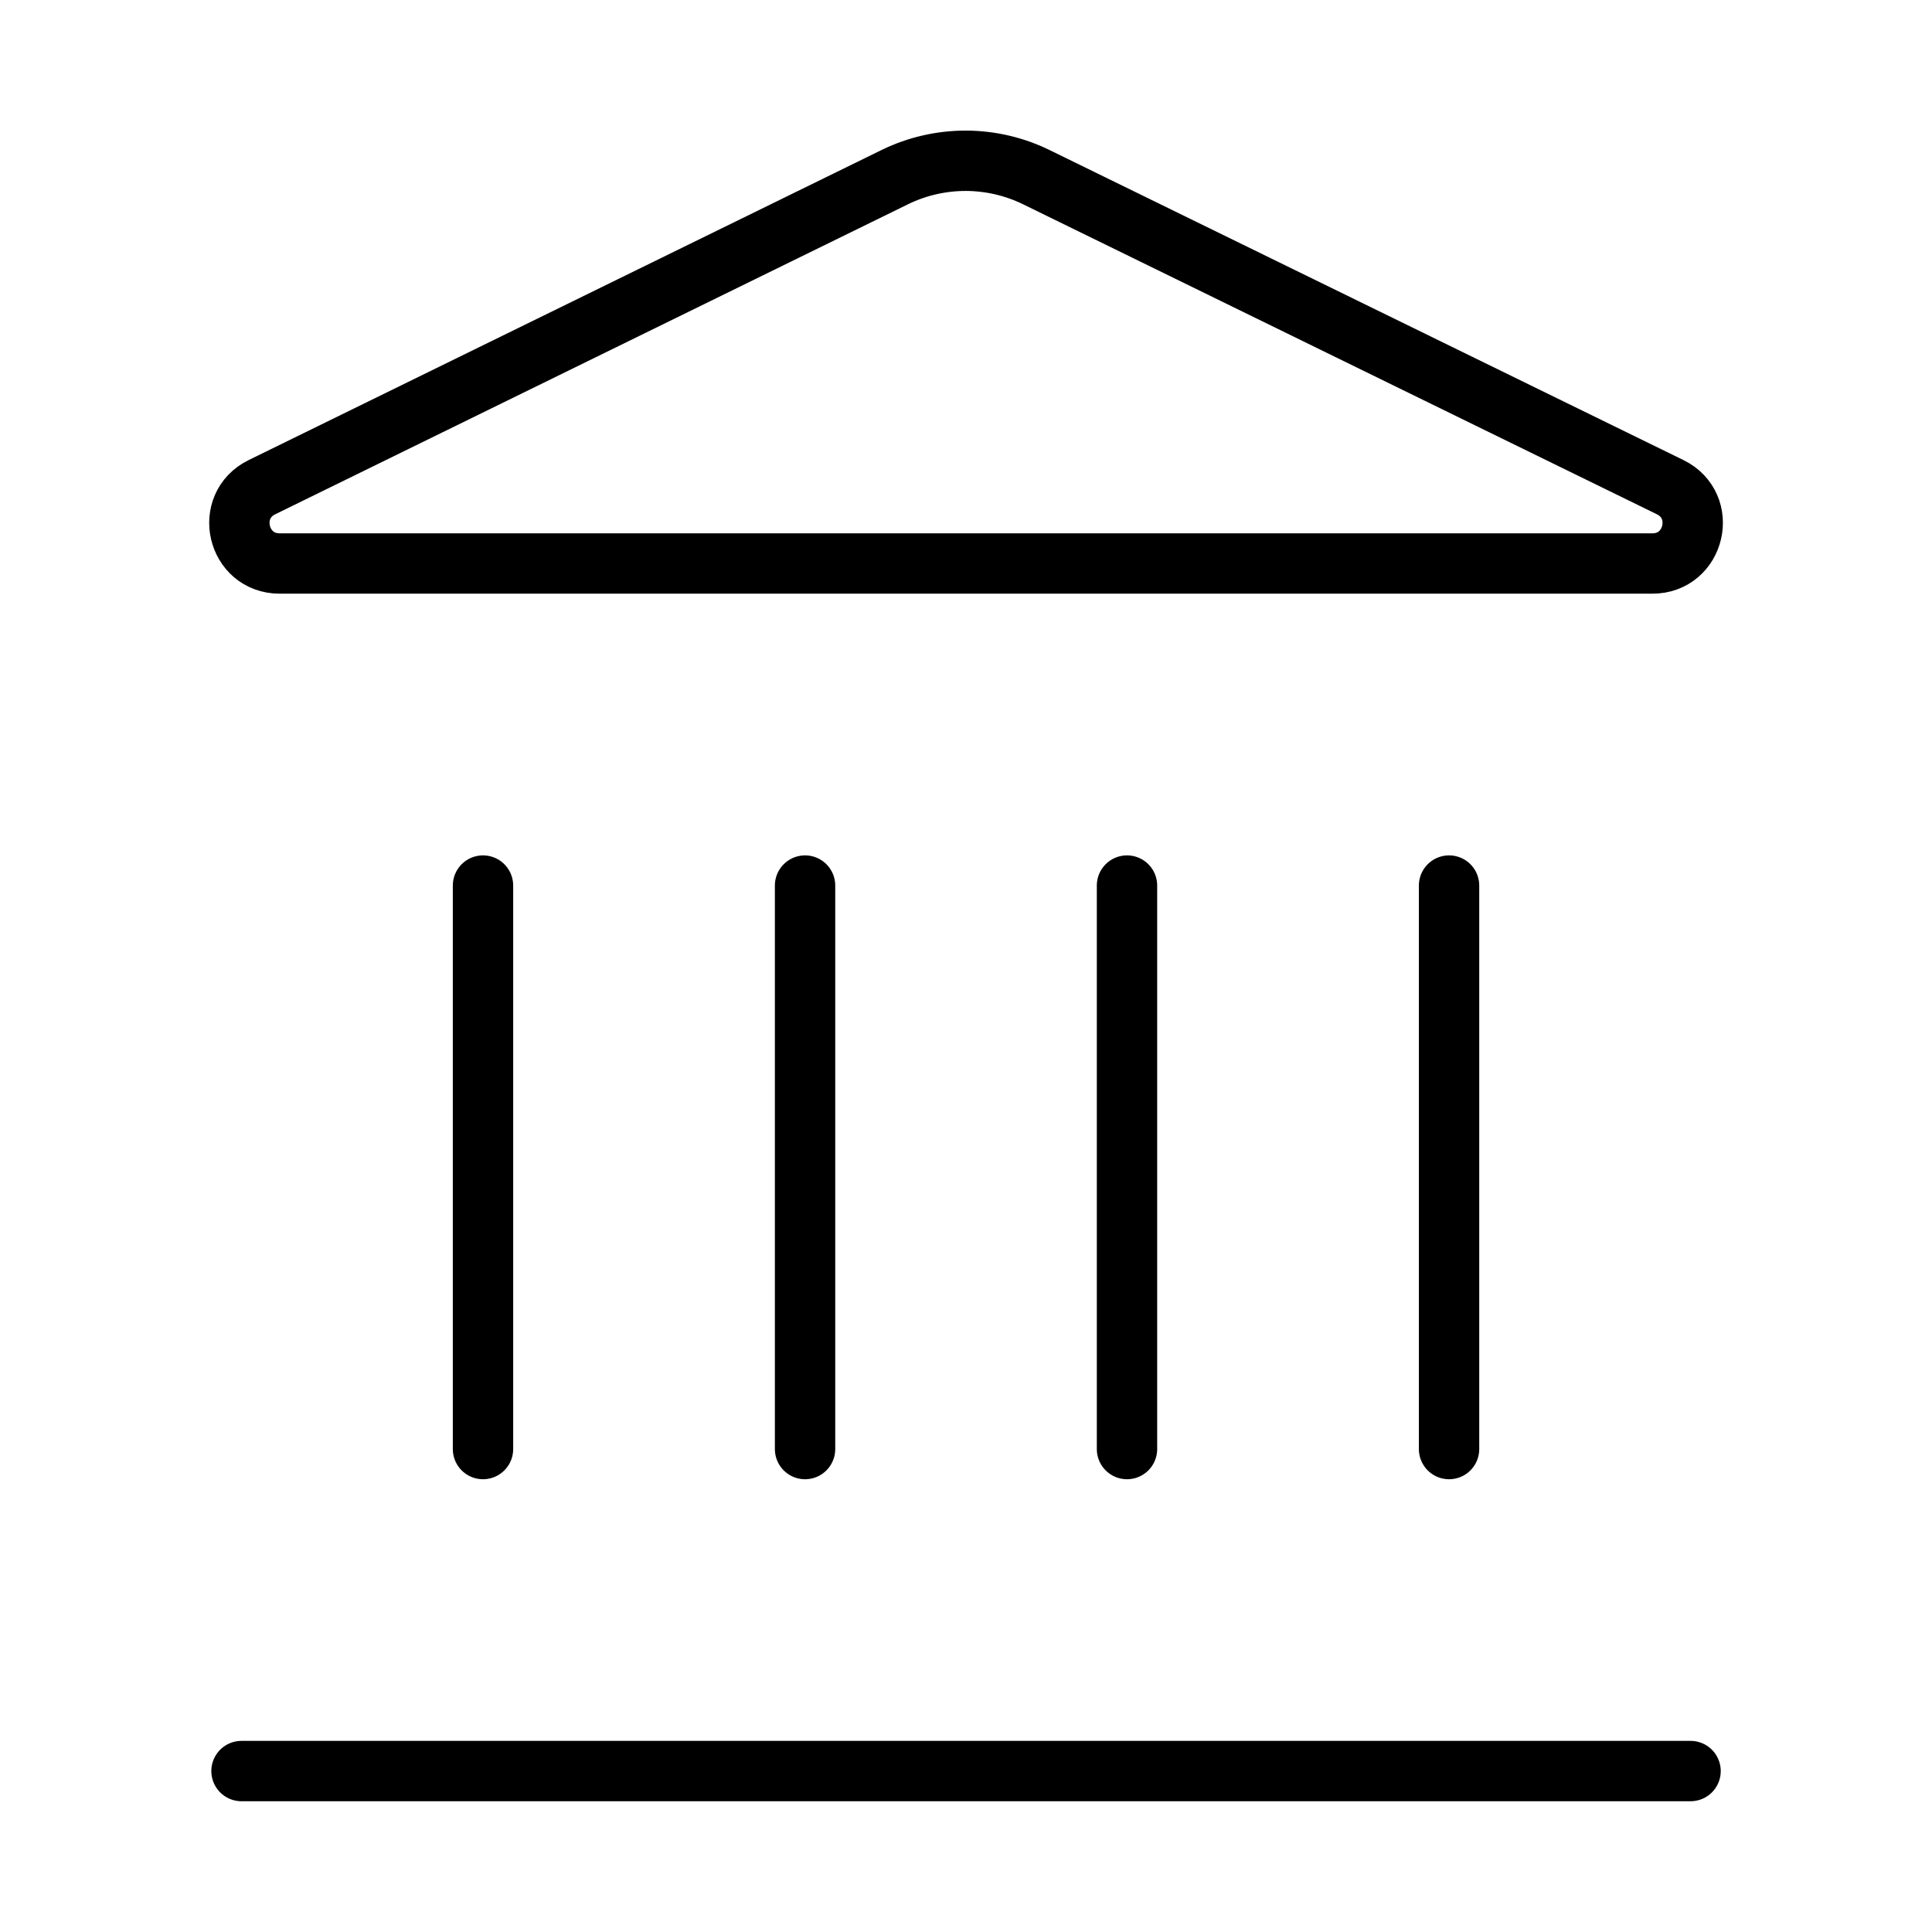
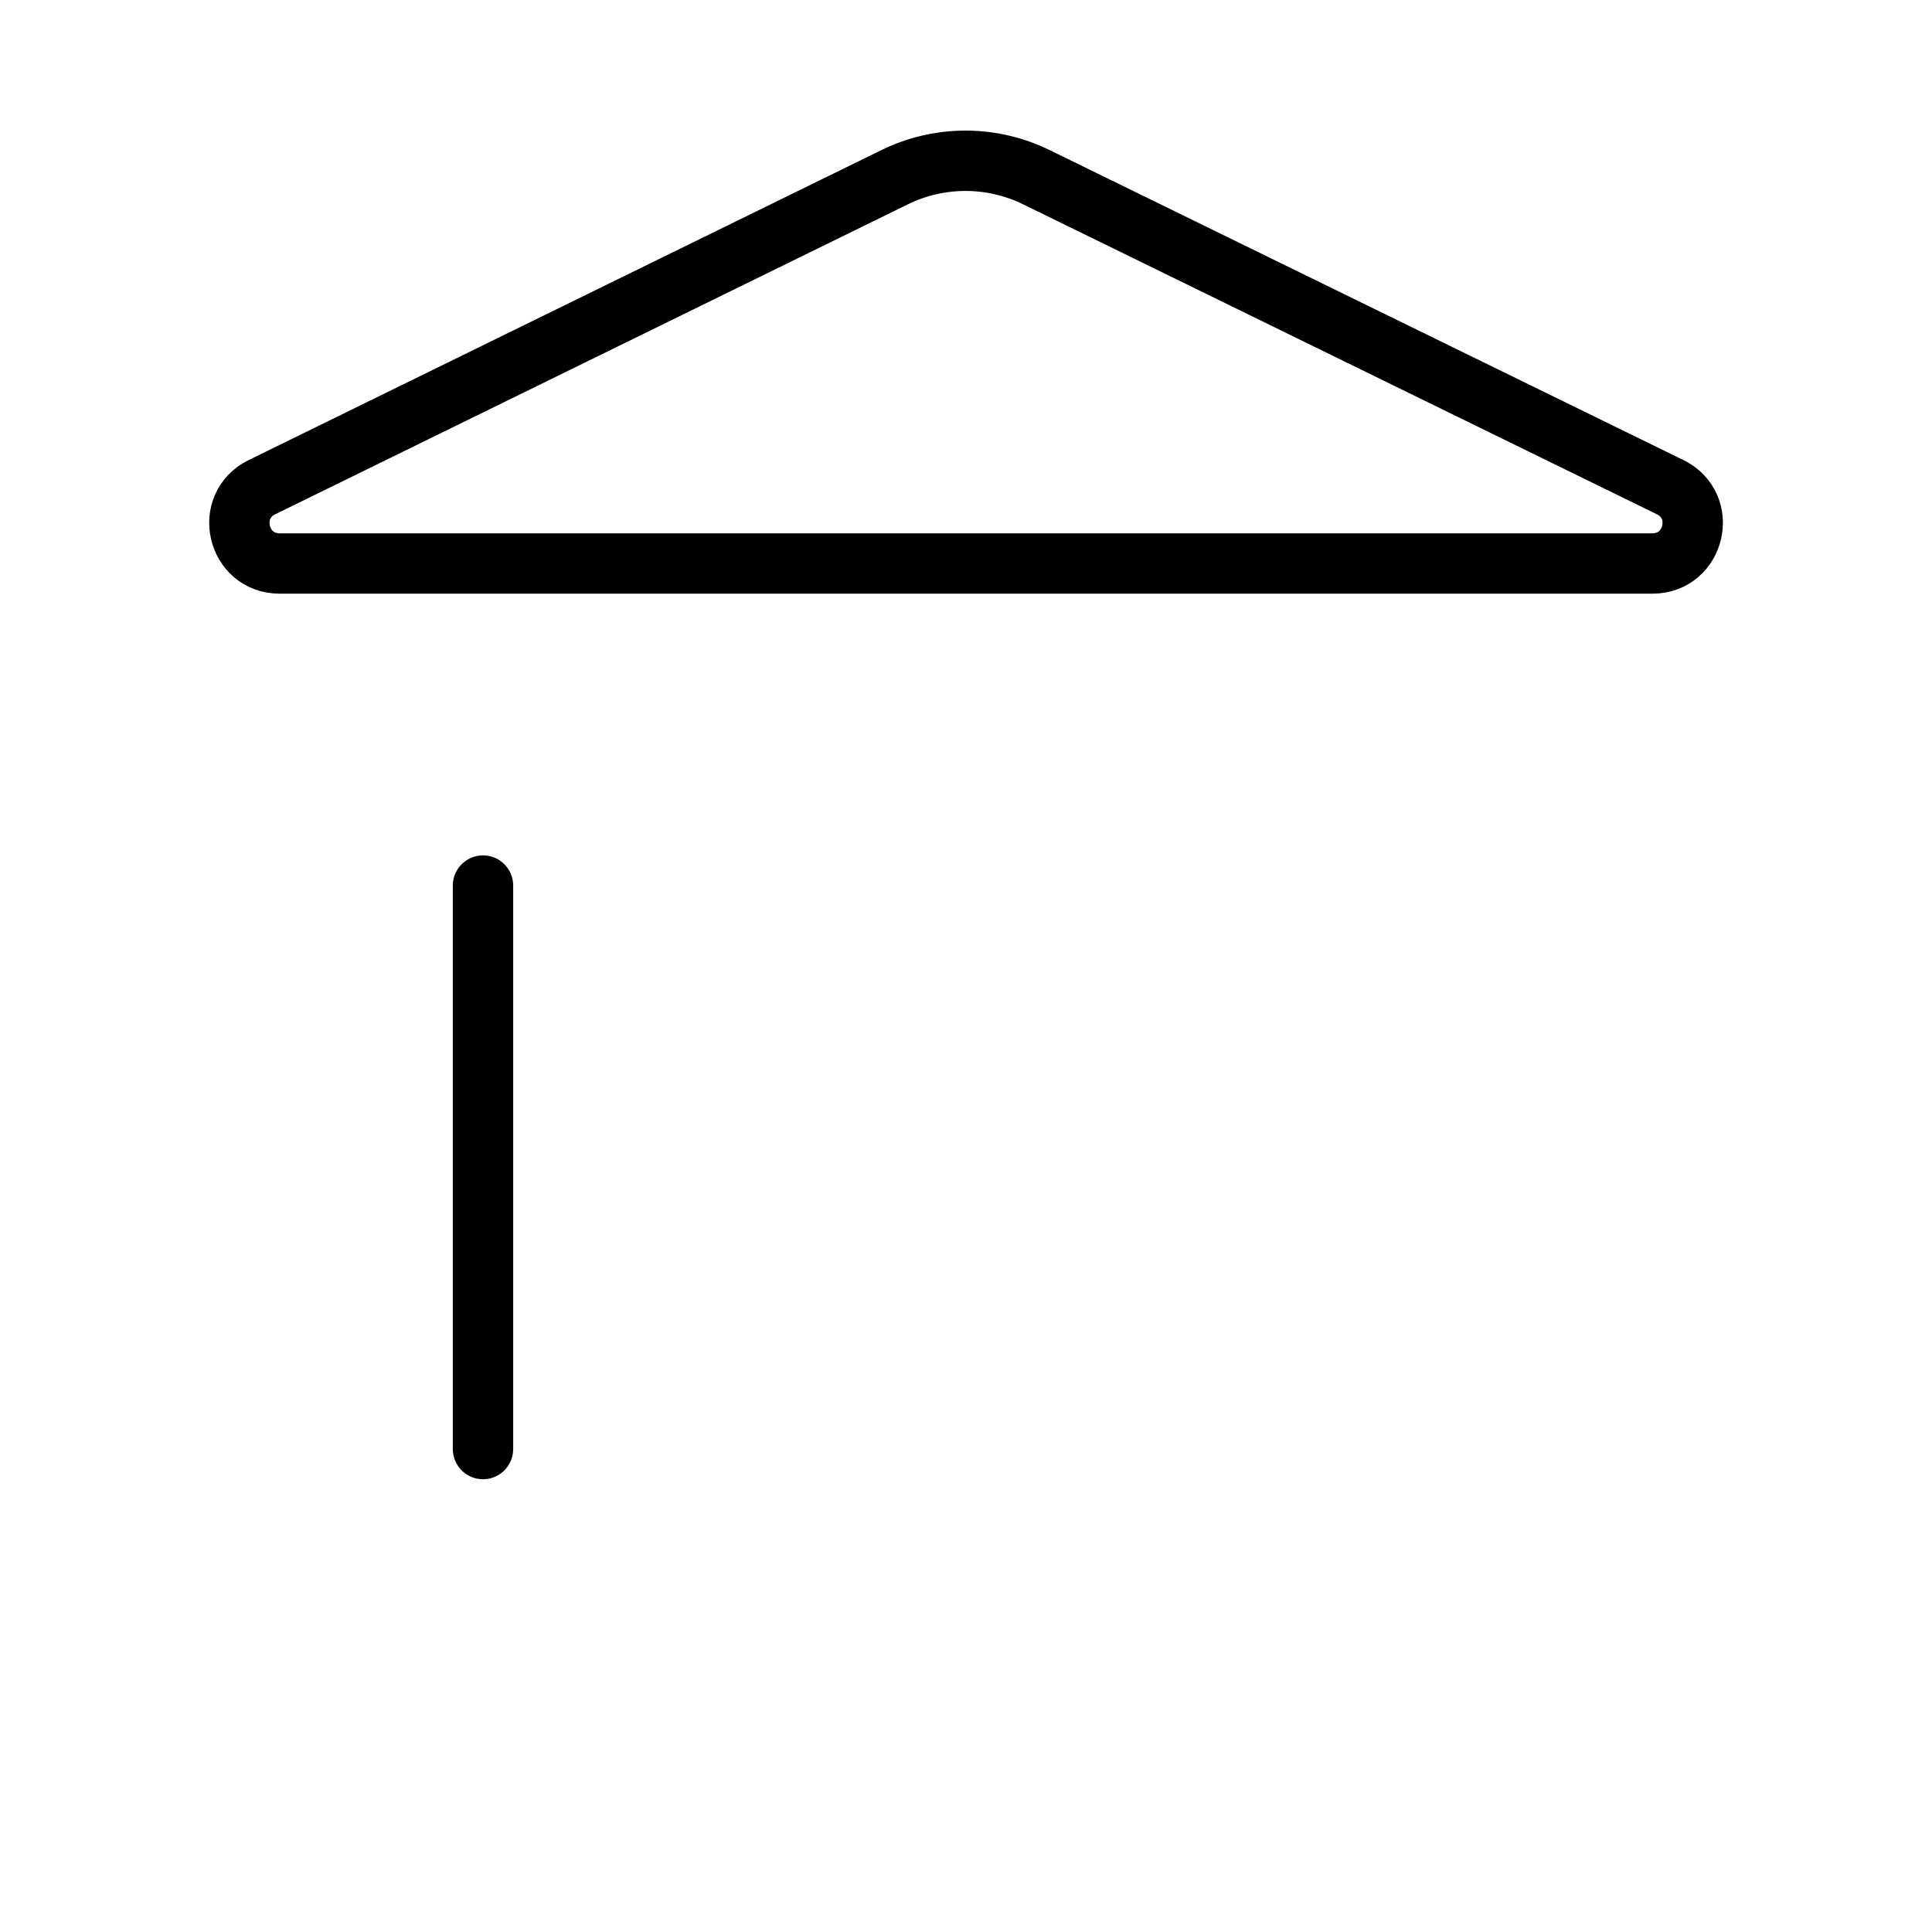
<svg xmlns="http://www.w3.org/2000/svg" width="33" height="33" viewBox="0 0 33 33" fill="none">
-   <path d="M13.751 24.751V15.126" stroke="black" stroke-width="1.031" stroke-linecap="round" stroke-linejoin="round" />
-   <path d="M15.291 3.022C15.668 2.839 16.082 2.745 16.502 2.746C16.921 2.748 17.335 2.845 17.711 3.031L28.527 8.321C29.181 8.641 28.953 9.625 28.224 9.625H4.777C4.048 9.625 3.821 8.641 4.475 8.321L15.291 3.022Z" stroke="black" stroke-width="1.031" stroke-linecap="round" stroke-linejoin="round" />
-   <path d="M19.25 24.751V15.126" stroke="black" stroke-width="1.031" stroke-linecap="round" stroke-linejoin="round" />
-   <path d="M24.751 24.751V15.126" stroke="black" stroke-width="1.031" stroke-linecap="round" stroke-linejoin="round" />
-   <path d="M4.125 30.251H28.876" stroke="black" stroke-width="1.031" stroke-linecap="round" stroke-linejoin="round" />
+   <path d="M15.291 3.022C15.668 2.839 16.082 2.745 16.502 2.746C16.921 2.748 17.335 2.845 17.711 3.031L28.527 8.321C29.181 8.641 28.953 9.625 28.224 9.625H4.777C4.048 9.625 3.821 8.641 4.475 8.321Z" stroke="black" stroke-width="1.031" stroke-linecap="round" stroke-linejoin="round" />
  <path d="M8.25 24.751V15.126" stroke="black" stroke-width="1.031" stroke-linecap="round" stroke-linejoin="round" />
</svg>